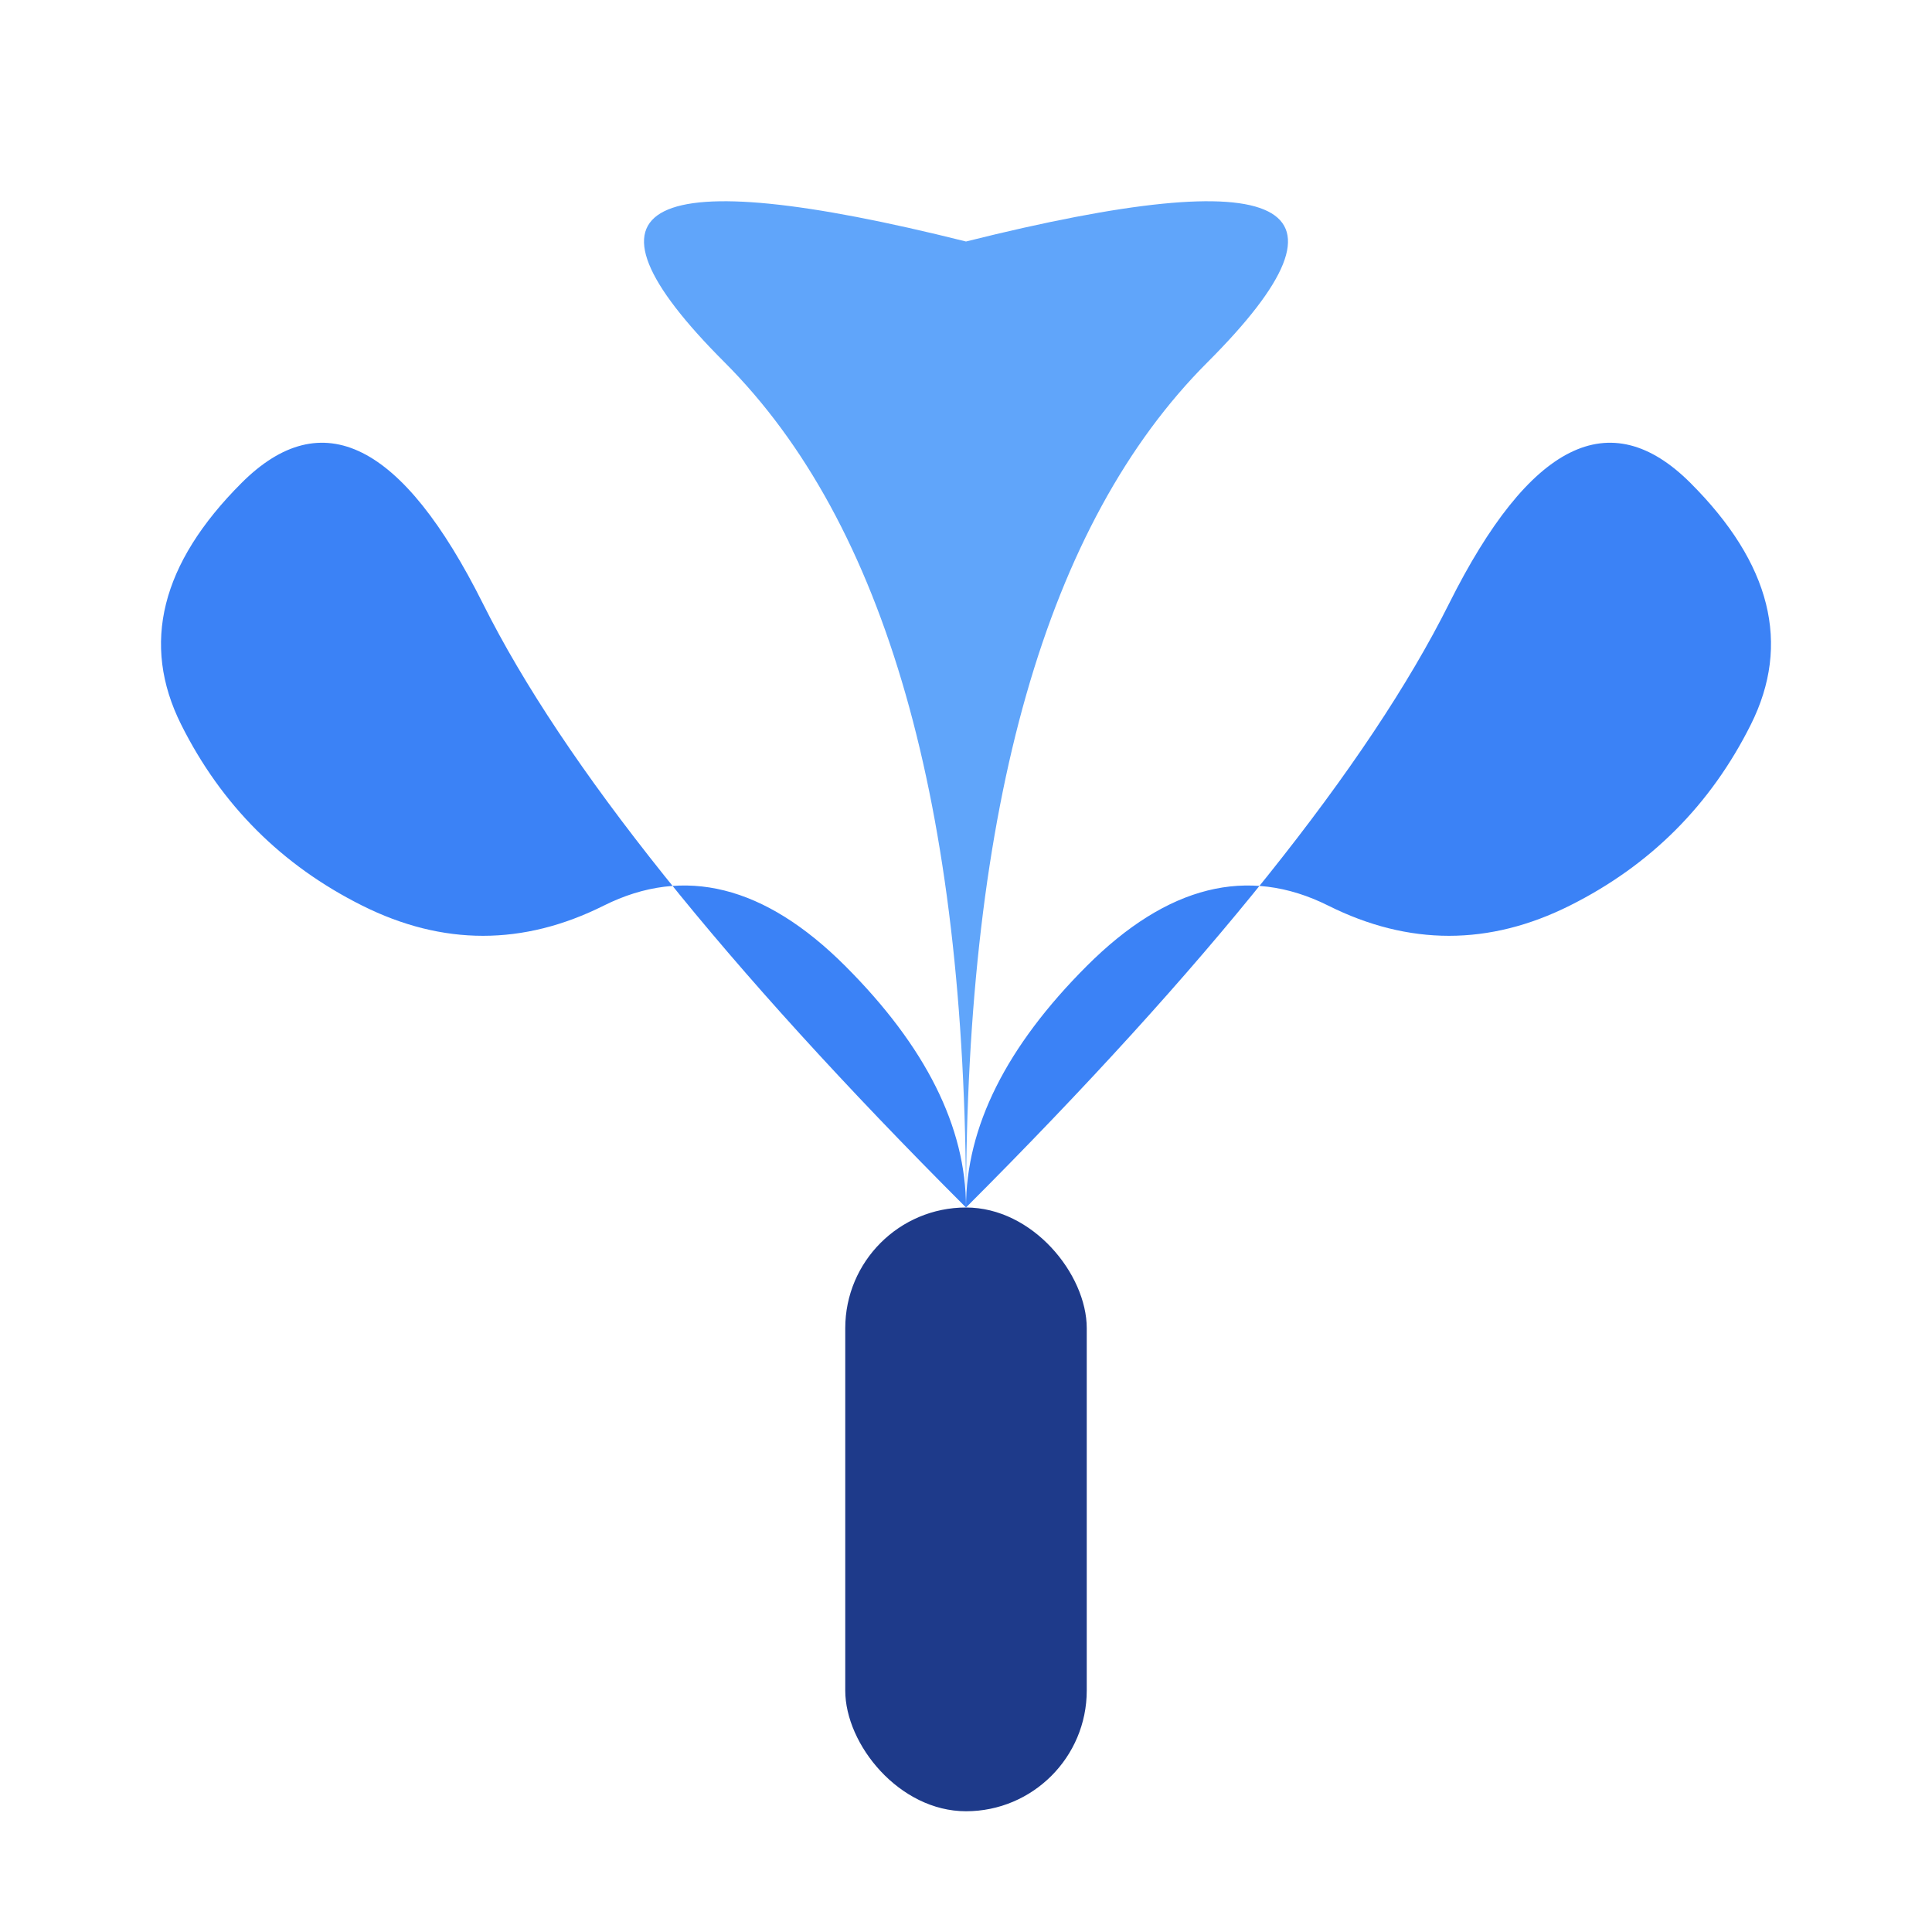
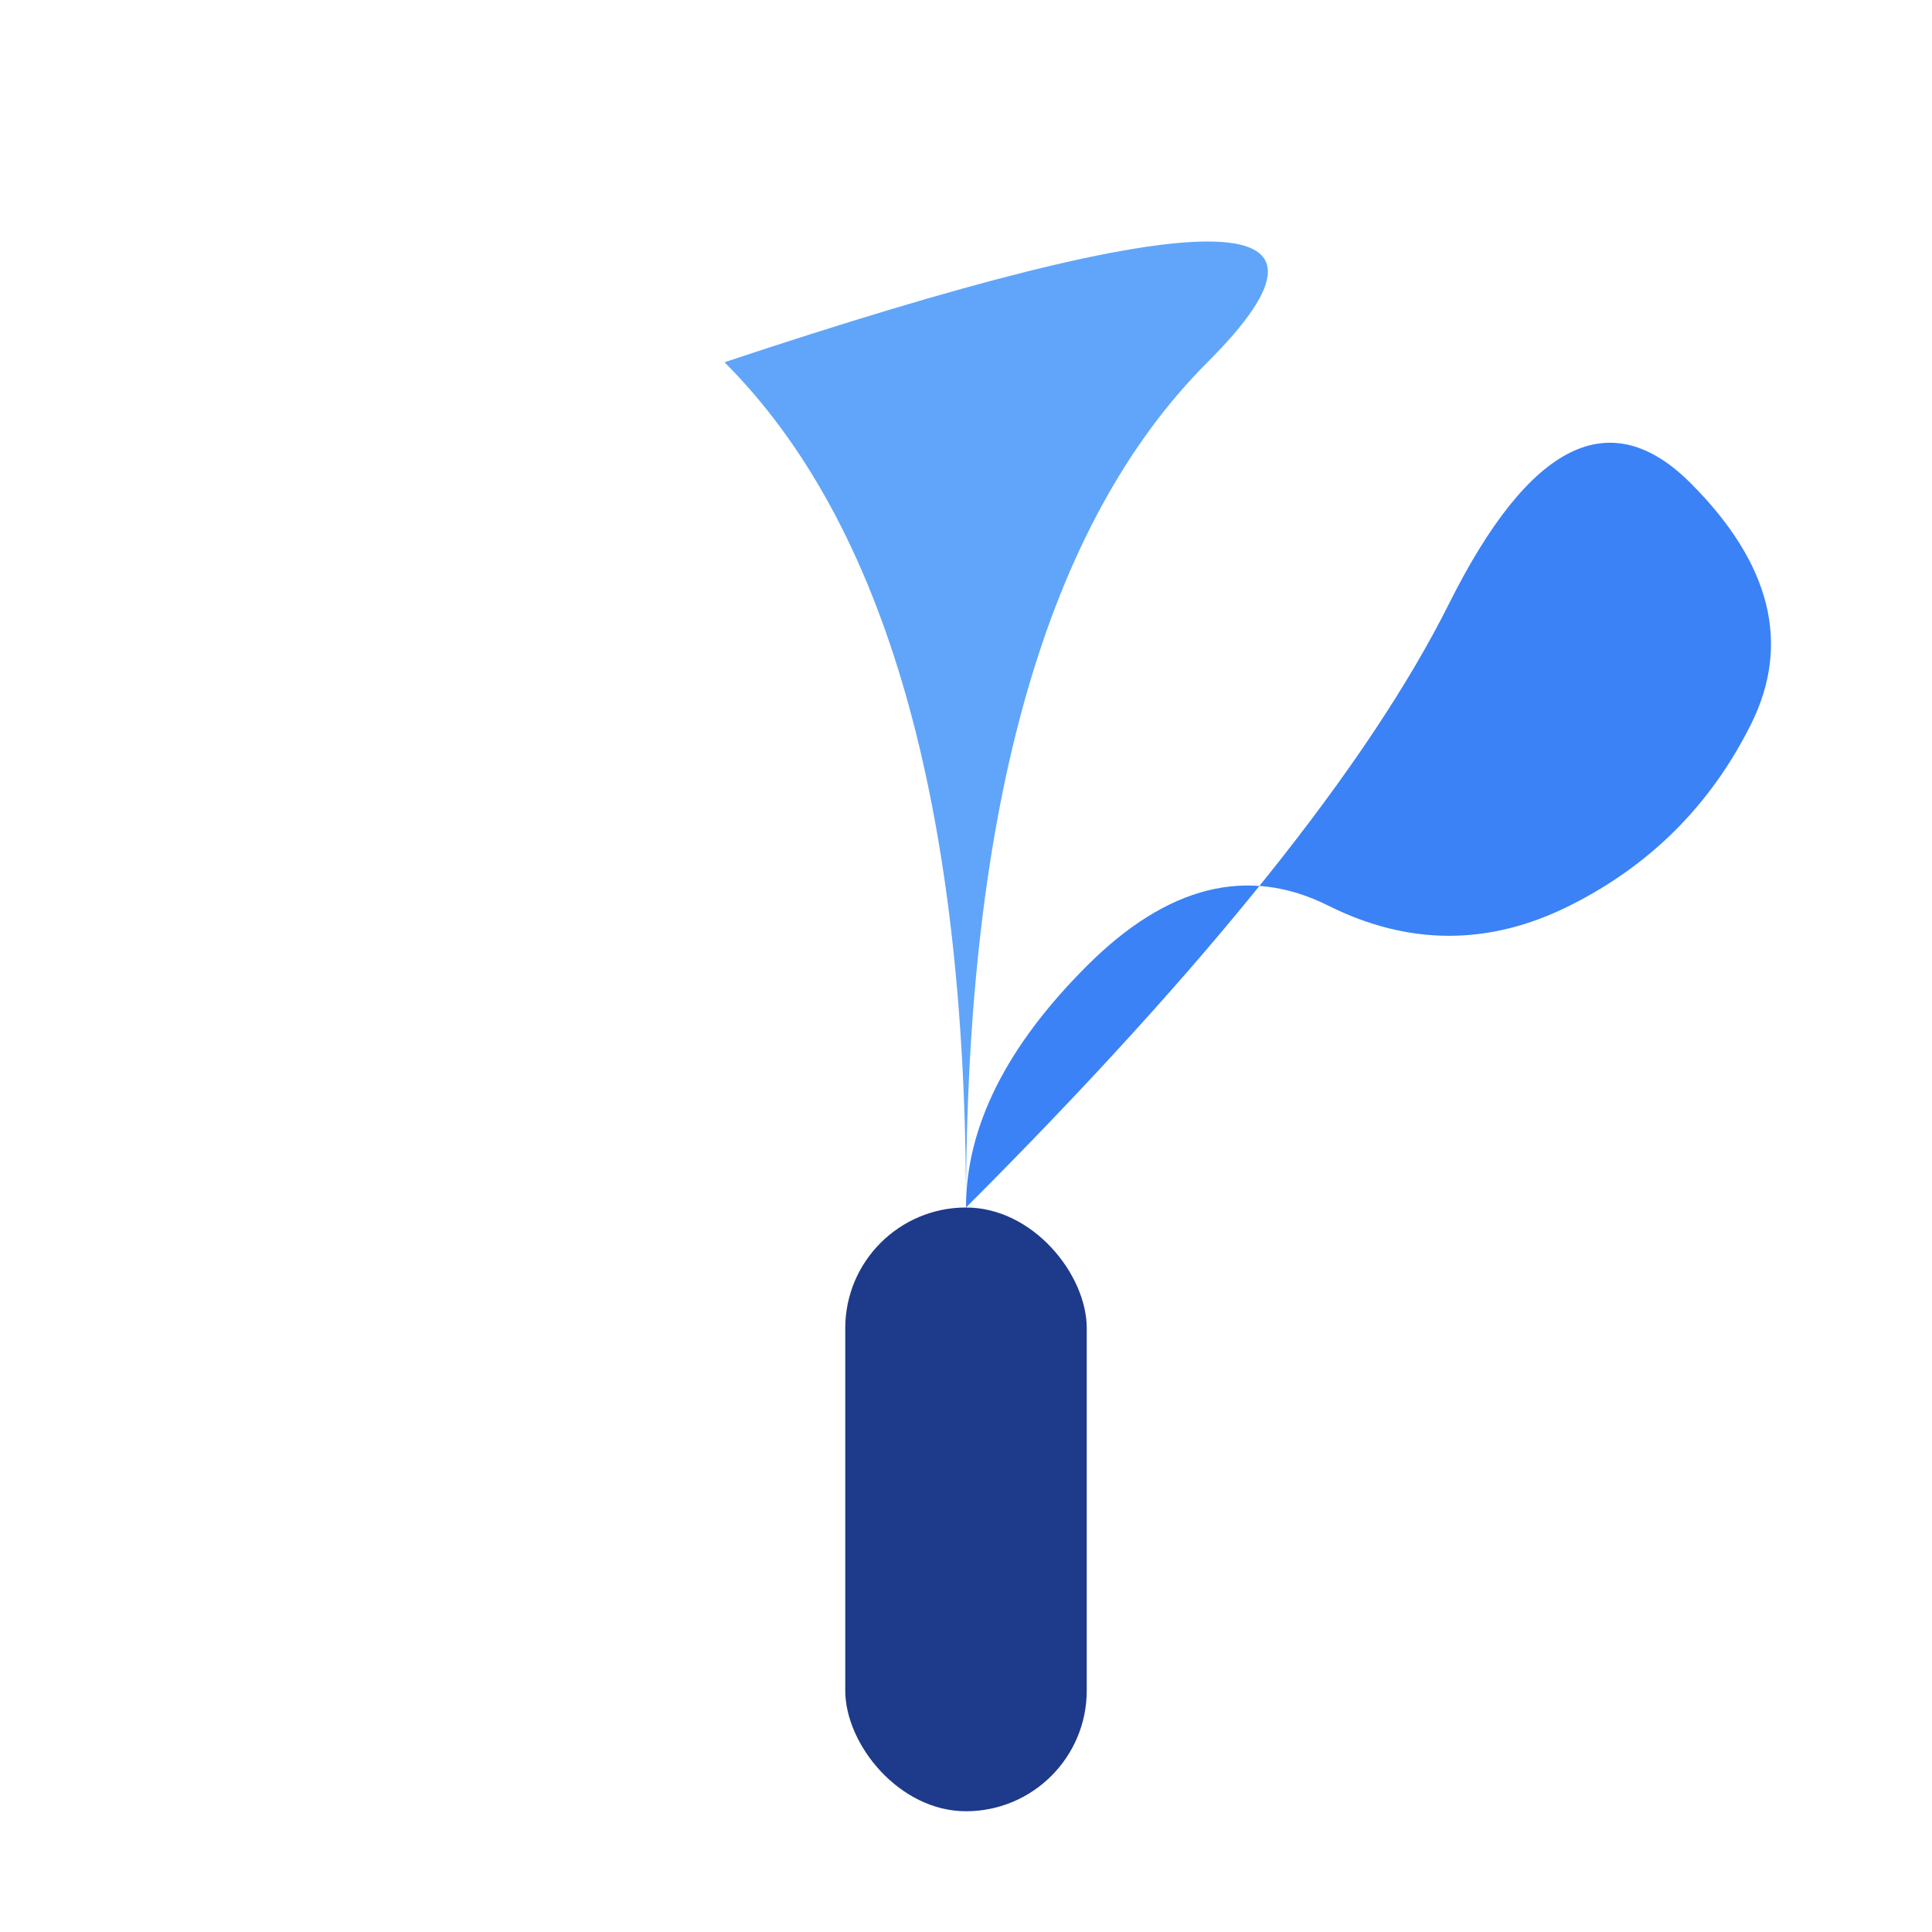
<svg xmlns="http://www.w3.org/2000/svg" width="32" height="32" viewBox="0 0 32 32">
  <rect x="14" y="20" width="4" height="10" rx="2" fill="#1e3a8a" />
-   <path d="M16 20 Q10 14 8 10 Q6 6 4 8 Q2 10 3 12 Q4 14 6 15 Q8 16 10 15 Q12 14 14 16 Q16 18 16 20" fill="#3b82f6" />
  <path d="M16 20 Q22 14 24 10 Q26 6 28 8 Q30 10 29 12 Q28 14 26 15 Q24 16 22 15 Q20 14 18 16 Q16 18 16 20" fill="#3b82f6" />
-   <path d="M16 20 Q16 10 12 6 Q8 2 16 4 Q24 2 20 6 Q16 10 16 20" fill="#60a5fa" />
+   <path d="M16 20 Q16 10 12 6 Q24 2 20 6 Q16 10 16 20" fill="#60a5fa" />
</svg>